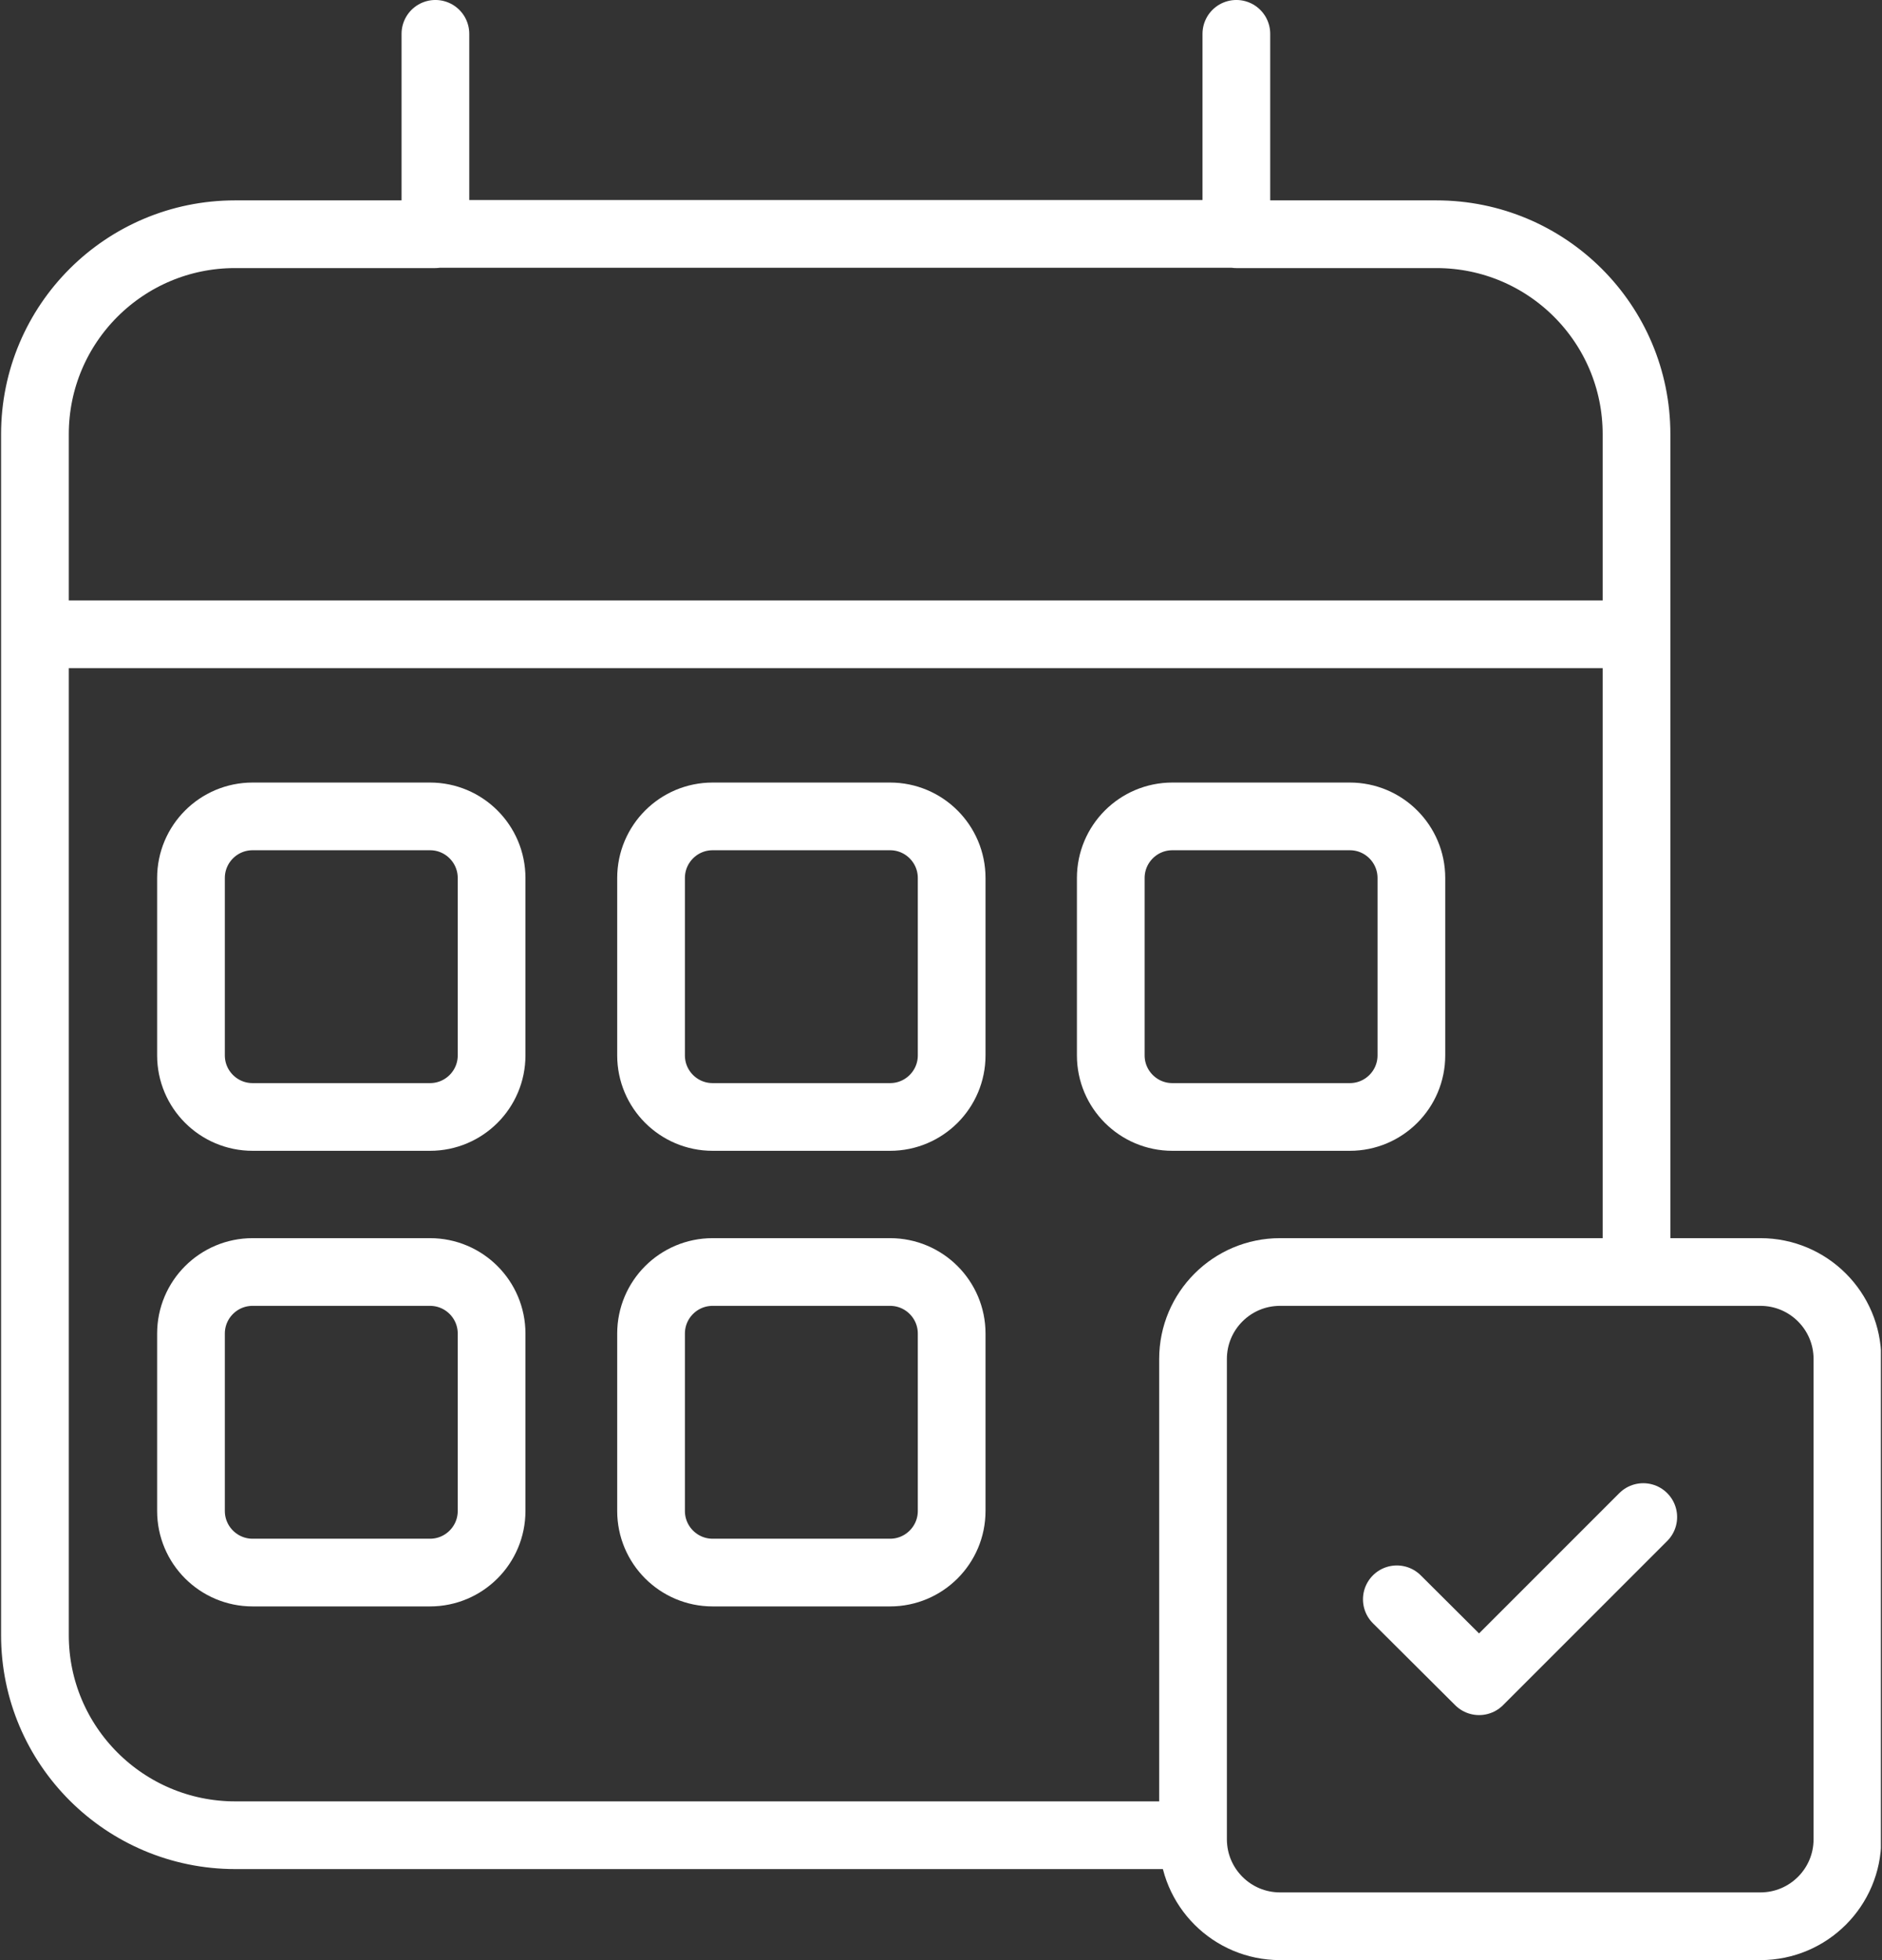
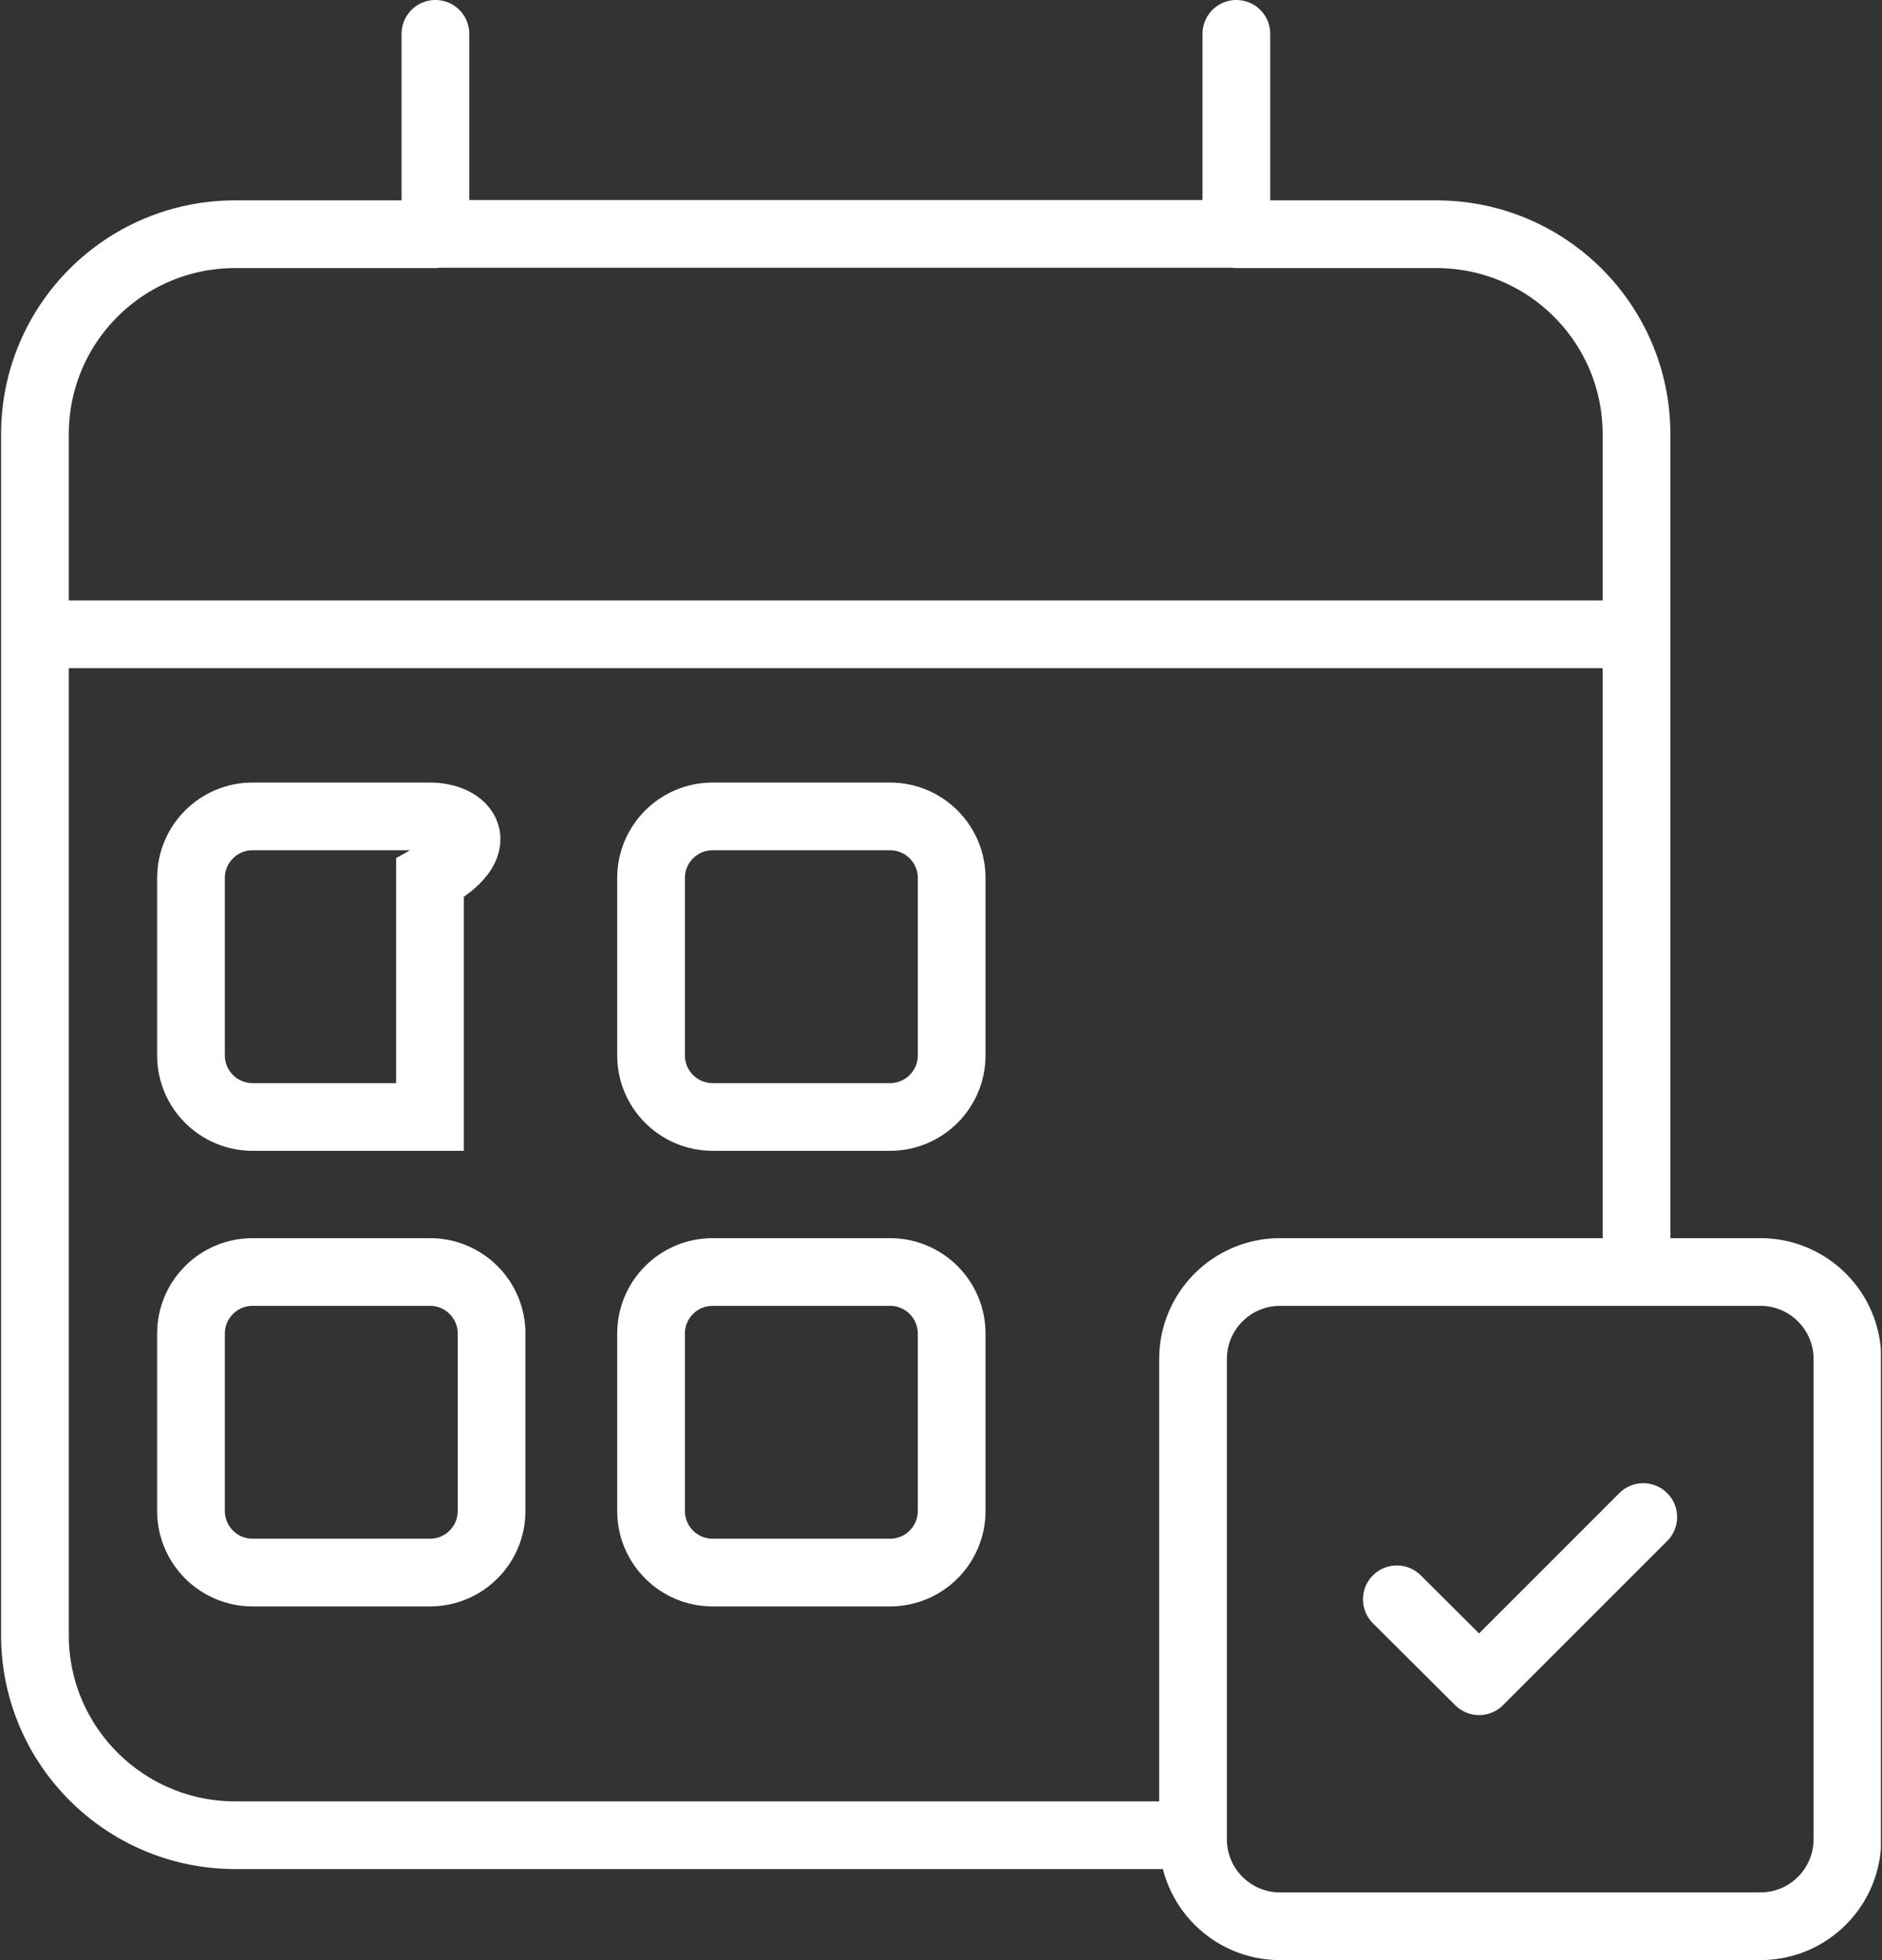
<svg xmlns="http://www.w3.org/2000/svg" width="48" height="50" viewBox="0 0 48 50" fill="none">
  <rect x="0" y="0" width="48" height="50" fill="#333333" stroke="none" />
  <g clip-path="url(#clip0_325_1401)">
    <path d="M0.891 16.18V11.077C0.891 8.254 3.179 5.975 5.994 5.975H11.096M0.891 16.18H41.739M0.891 16.18V41.711C0.891 44.526 3.179 46.814 6.002 46.814H30.204M41.739 16.18V11.077C41.739 8.254 39.451 5.975 36.636 5.975H31.533V0.863M41.739 16.18V31.713M31.533 5.966H11.105V0.863" stroke="white" stroke-width="1.727" stroke-linecap="round" stroke-linejoin="round" />
-     <path d="M10.967 20.825H6.443C5.575 20.825 4.871 21.529 4.871 22.397V26.921C4.871 27.789 5.575 28.492 6.443 28.492H10.967C11.835 28.492 12.538 27.789 12.538 26.921V22.397C12.538 21.529 11.835 20.825 10.967 20.825Z" stroke="white" stroke-width="1.727" stroke-miterlimit="10" />
+     <path d="M10.967 20.825H6.443C5.575 20.825 4.871 21.529 4.871 22.397V26.921C4.871 27.789 5.575 28.492 6.443 28.492H10.967V22.397C12.538 21.529 11.835 20.825 10.967 20.825Z" stroke="white" stroke-width="1.727" stroke-miterlimit="10" />
    <path d="M22.701 20.825H18.176C17.308 20.825 16.605 21.529 16.605 22.397V26.921C16.605 27.789 17.308 28.492 18.176 28.492H22.701C23.568 28.492 24.272 27.789 24.272 26.921V22.397C24.272 21.529 23.568 20.825 22.701 20.825Z" stroke="white" stroke-width="1.727" stroke-miterlimit="10" />
    <path d="M10.967 32.447H6.443C5.575 32.447 4.871 33.15 4.871 34.018V38.542C4.871 39.41 5.575 40.114 6.443 40.114H10.967C11.835 40.114 12.538 39.41 12.538 38.542V34.018C12.538 33.15 11.835 32.447 10.967 32.447Z" stroke="white" stroke-width="1.727" stroke-miterlimit="10" />
    <path d="M22.701 32.447H18.176C17.308 32.447 16.605 33.15 16.605 34.018V38.542C16.605 39.41 17.308 40.114 18.176 40.114H22.701C23.568 40.114 24.272 39.41 24.272 38.542V34.018C24.272 33.15 23.568 32.447 22.701 32.447Z" stroke="white" stroke-width="1.727" stroke-miterlimit="10" />
-     <path d="M34.426 20.825H29.901C29.034 20.825 28.33 21.529 28.33 22.397V26.921C28.33 27.789 29.034 28.492 29.901 28.492H34.426C35.294 28.492 35.997 27.789 35.997 26.921V22.397C35.997 21.529 35.294 20.825 34.426 20.825Z" stroke="white" stroke-width="1.727" stroke-miterlimit="10" />
    <path d="M44.899 32.447H32.647C31.422 32.447 30.428 33.44 30.428 34.666V46.917C30.428 48.143 31.422 49.136 32.647 49.136H44.899C46.124 49.136 47.118 48.143 47.118 46.917V34.666C47.118 33.44 46.124 32.447 44.899 32.447Z" stroke="white" stroke-width="1.727" stroke-miterlimit="10" />
    <path d="M41.911 38.698L37.724 42.886L35.626 40.796" stroke="white" stroke-width="1.727" stroke-linecap="round" stroke-linejoin="round" />
  </g>
  <defs>
    <clipPath id="clip0_325_1401">
      <rect width="47.945" height="50" fill="white" transform="translate(0.027)" />
    </clipPath>
  </defs>
</svg>